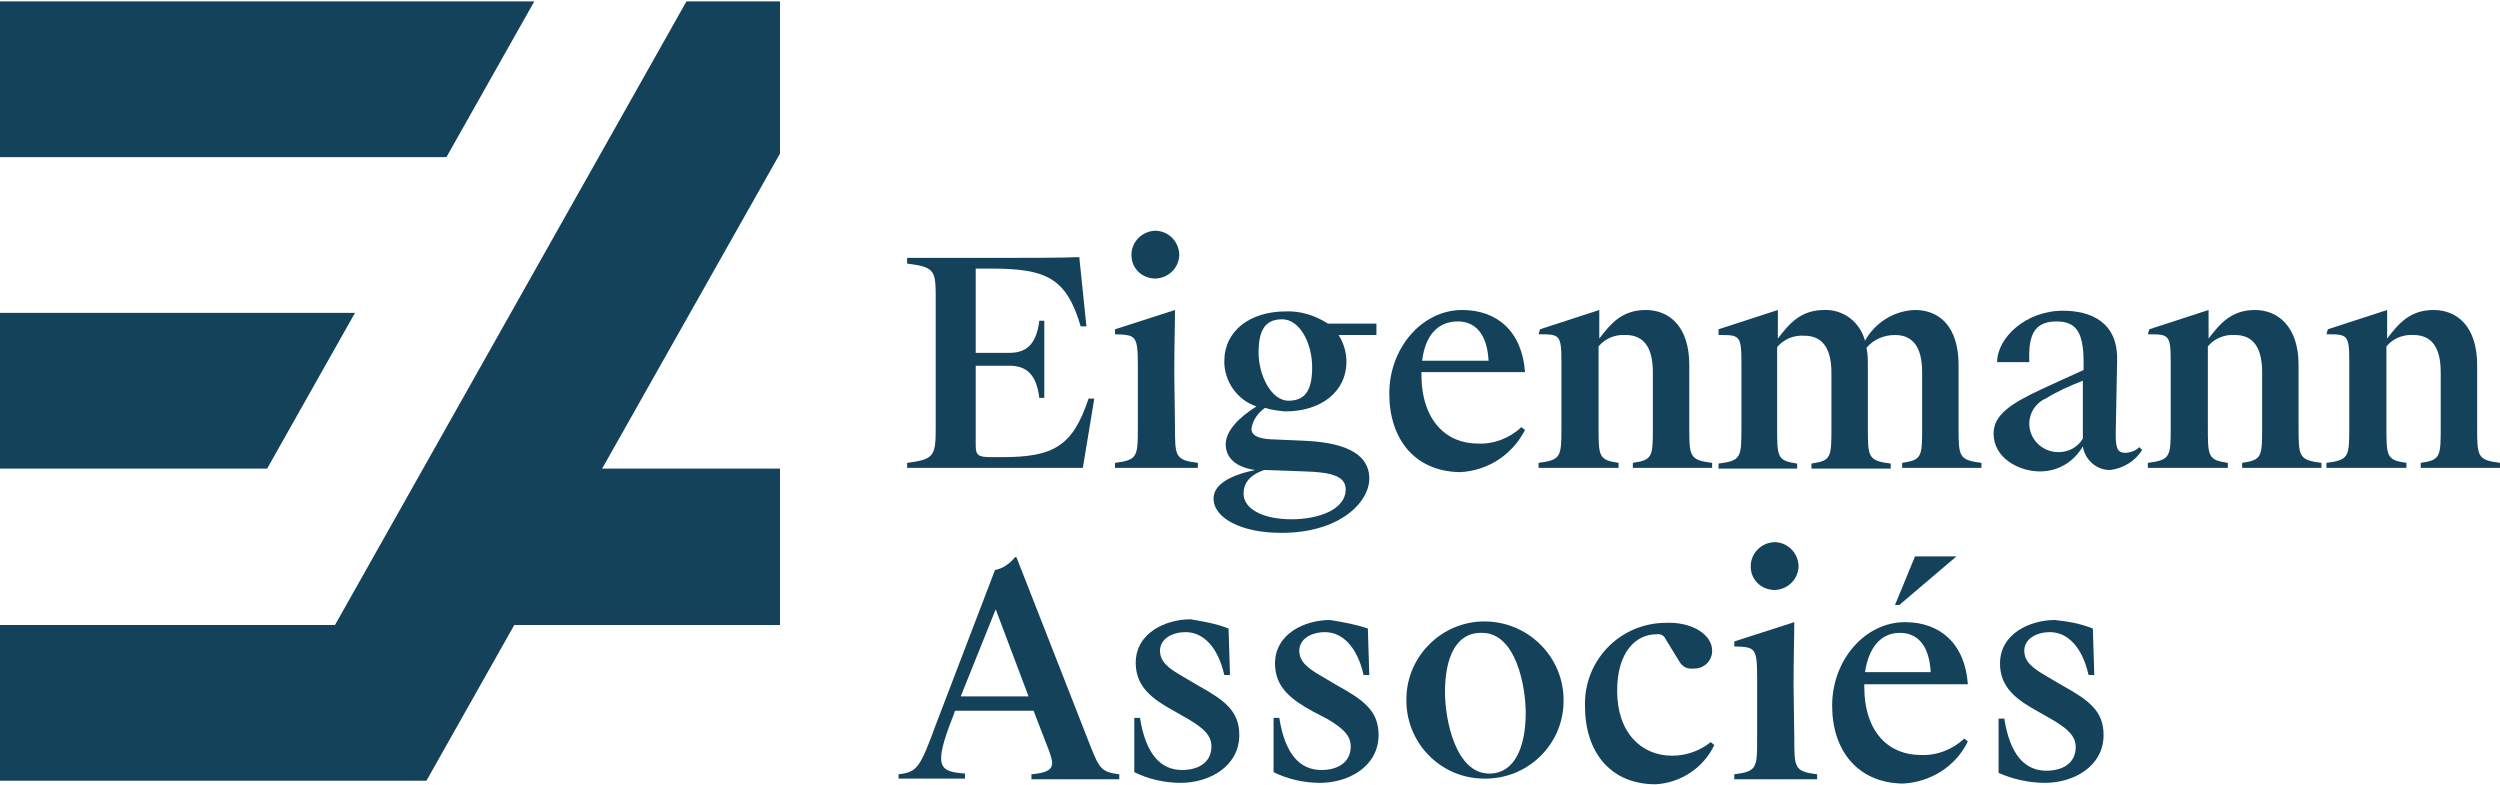
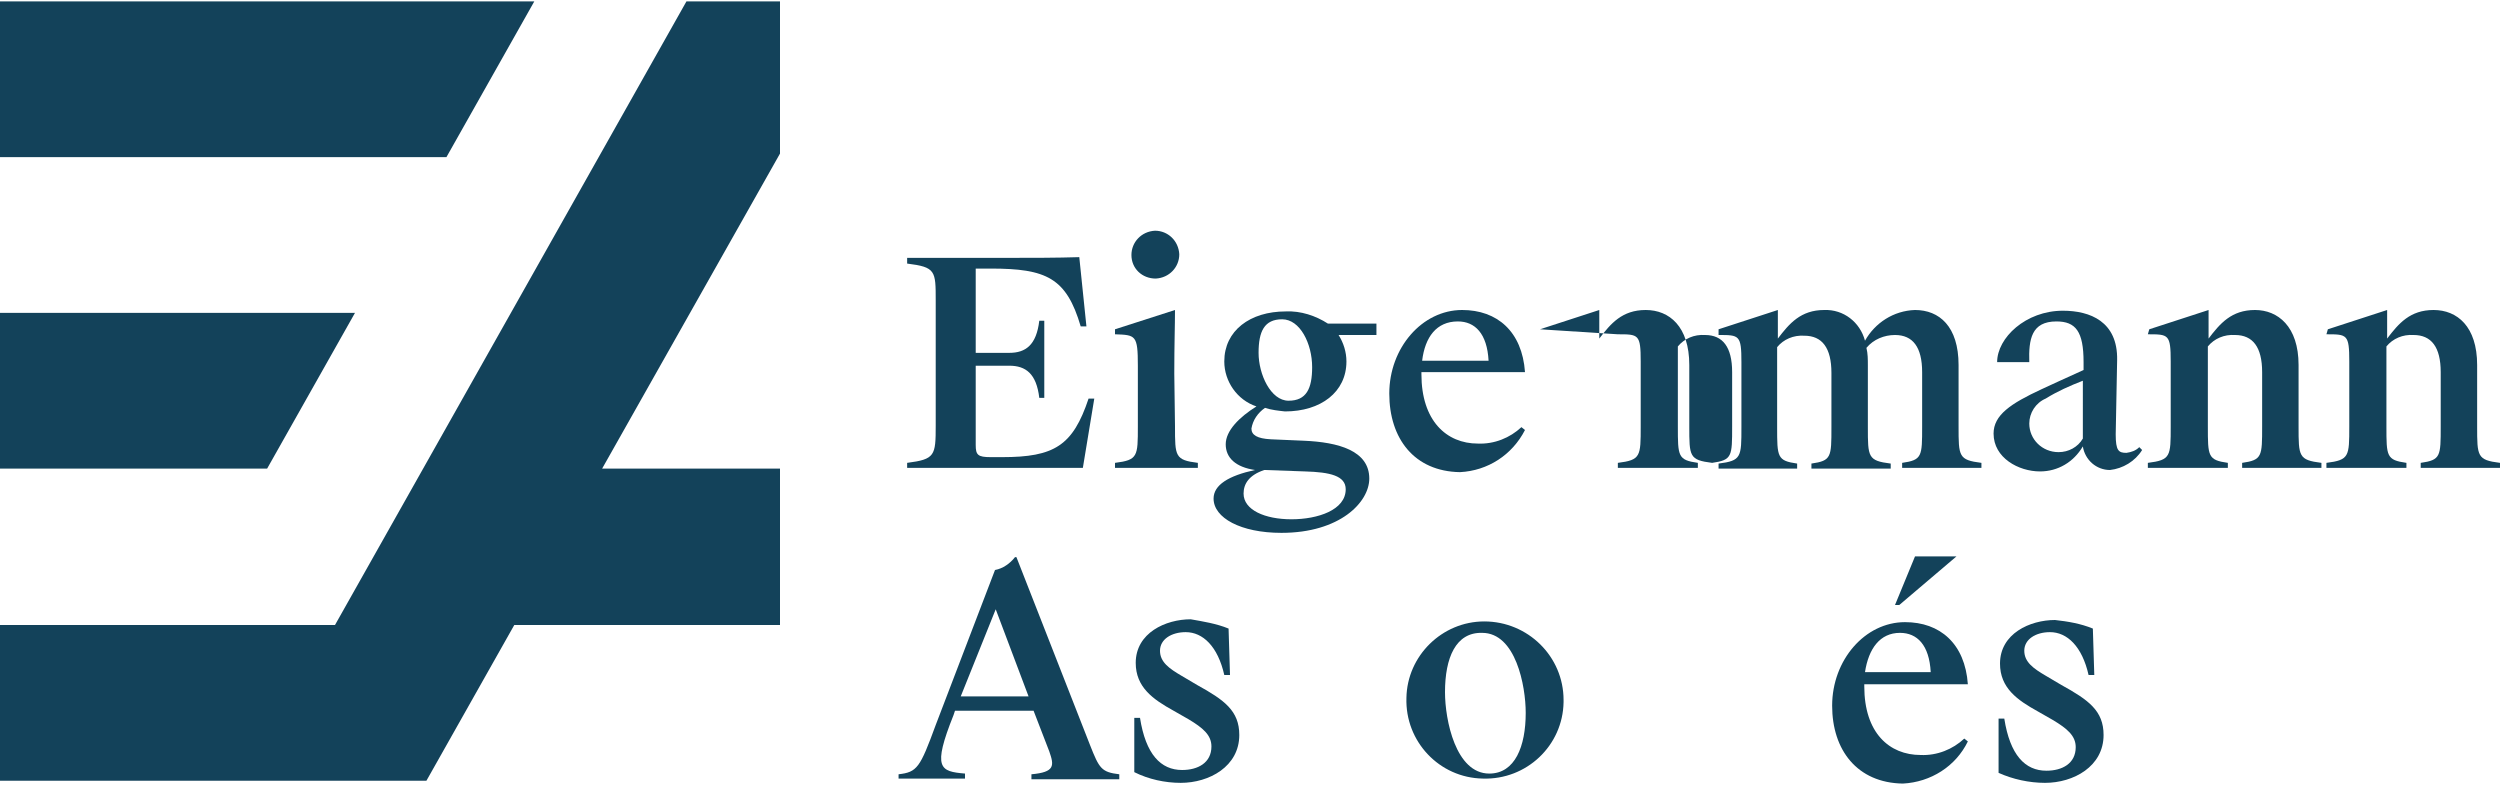
<svg xmlns="http://www.w3.org/2000/svg" version="1.1" id="Calque_1" x="0px" y="0px" viewBox="0 0 350 109.9" style="enable-background:new 0 0 350 109.9;" xml:space="preserve">
  <style type="text/css">
	.st0{fill:#13425A;}
</style>
  <g id="Calque_2_00000020386717011239528280000002636956798061830022_">
    <polygon class="st0" points="49.7,43.8 0,43.8 0,65.6 37.4,65.6  " />
    <polygon class="st0" points="74.8,0.2 0,0.2 0,22 62.5,22  " />
    <polygon class="st0" points="59.7,109.3 72,87.5 109.2,87.5 109.2,65.6 84.3,65.6 109.2,21.5 109.2,0.2 96.1,0.2 46.9,87.5 0,87.5    0,109.3  " />
    <path class="st0" d="M142.1,65.5H127v-0.7c3.9-0.5,4-1,4-5.2V42.1c0-4.2,0-4.7-4-5.2v-0.8h14.6c2.8,0,6.4,0,9.5-0.1l1,9.7h-0.8   c-2-6.8-4.8-8.1-12.6-8.1h-2.1v11.8h4.7c2.3,0,3.8-1.1,4.2-4.5h0.7v10.8h-0.7c-0.4-3.4-1.9-4.5-4.2-4.5h-4.7v11.1   c0,1.4,0.3,1.7,2.1,1.7h1.6c7.3,0,9.9-1.6,12.1-8.2h0.8l-1.6,9.7C148.2,65.5,144.9,65.5,142.1,65.5z" />
    <path class="st0" d="M164.5,59.7c0,4.2,0,4.7,3.2,5.1v0.7h-11.6v-0.7c3.2-0.4,3.2-0.9,3.2-5.1v-8.5c0-4.3-0.3-4.3-3.2-4.4v-0.7   l8.4-2.7c0,2.1-0.1,4.8-0.1,8.9L164.5,59.7z M158.4,35.7c0-1.8,1.4-3.3,3.3-3.4c1.8,0,3.3,1.4,3.4,3.3c0,1.8-1.4,3.3-3.3,3.4   c0,0,0,0,0,0C159.9,39,158.4,37.6,158.4,35.7C158.4,35.7,158.4,35.7,158.4,35.7z" />
    <path class="st0" d="M177.1,57.1c-1,0.7-1.7,1.7-1.9,2.9c0,0.9,0.8,1.4,2.7,1.5l4.6,0.2c4.9,0.2,9.2,1.4,9.2,5.3   c0,3.3-4.1,7.6-12.3,7.6c-5.7,0-9.5-2.1-9.5-4.8c0-1.9,2.1-3.2,5.8-4c-2.7-0.4-4.1-1.7-4.1-3.6s1.9-3.8,4.3-5.3   c-2.7-0.9-4.5-3.5-4.5-6.3c0-4.3,3.6-7,8.6-7c2.1-0.1,4.2,0.6,5.9,1.7h6.8v1.6h-5.3c0.7,1.1,1.1,2.4,1.1,3.7c0,4.3-3.6,7-8.6,7   C179,57.5,178,57.4,177.1,57.1z M177.1,65.8H177c-2.1,0.7-2.9,1.9-2.9,3.3c0,2.3,3,3.6,6.7,3.6s7.6-1.3,7.6-4.2   c0-1.9-2.2-2.4-5.7-2.5L177.1,65.8z M183.7,51.4c0-3.3-1.7-6.7-4.2-6.7c-2.5,0-3.3,1.7-3.3,4.7c0,3,1.7,6.7,4.2,6.7   C182.9,56.1,183.7,54.4,183.7,51.4z" />
    <path class="st0" d="M194.5,55.1c0-6.4,4.6-11.7,10.2-11.7c4.9,0,8.4,3,8.8,8.7h-14.5v0.3c0,6.5,3.5,9.7,7.9,9.7   c2.3,0.1,4.5-0.8,6.1-2.3l0.5,0.4c-1.8,3.5-5.2,5.7-9.1,5.9C198,66,194.5,61.4,194.5,55.1z M199.1,50.5h9.3   c-0.2-3.8-1.9-5.5-4.3-5.5C201.1,45,199.5,47.2,199.1,50.5L199.1,50.5z" />
-     <path class="st0" d="M215.6,46.1l8.3-2.7v4c1.6-2.1,3.2-4,6.5-4s6.1,2.3,6.1,7.7v8.6c0,4.2,0,4.7,3.2,5.1v0.7h-11.1v-0.7   c2.8-0.4,2.8-0.9,2.8-5.1v-7.6c0-3.5-1.3-5.2-3.8-5.2c-1.5-0.1-2.9,0.5-3.8,1.6v11.2c0,4.2,0,4.7,2.8,5.1v0.7h-11.2v-0.7   c3.2-0.4,3.2-0.9,3.2-5.1v-9.1c0-3.8-0.3-3.8-3.2-3.8L215.6,46.1z" />
+     <path class="st0" d="M215.6,46.1l8.3-2.7v4c1.6-2.1,3.2-4,6.5-4s6.1,2.3,6.1,7.7v8.6c0,4.2,0,4.7,3.2,5.1v0.7v-0.7   c2.8-0.4,2.8-0.9,2.8-5.1v-7.6c0-3.5-1.3-5.2-3.8-5.2c-1.5-0.1-2.9,0.5-3.8,1.6v11.2c0,4.2,0,4.7,2.8,5.1v0.7h-11.2v-0.7   c3.2-0.4,3.2-0.9,3.2-5.1v-9.1c0-3.8-0.3-3.8-3.2-3.8L215.6,46.1z" />
    <path class="st0" d="M240.6,46.1l8.3-2.7v4c1.6-2.1,3.2-4,6.5-4c2.7-0.1,5,1.7,5.7,4.3c1.4-2.5,4-4.2,7-4.3c3.4,0,6.1,2.3,6.1,7.7   v8.6c0,4.2,0,4.7,3.2,5.1v0.7h-11.1v-0.7c2.8-0.4,2.8-0.9,2.8-5.1v-7.6c0-3.5-1.3-5.2-3.8-5.2c-1.5,0-3,0.6-4,1.8   c0.2,0.8,0.2,1.6,0.2,2.5v8.6c0,4.2,0,4.7,3.2,5.1v0.7h-11.1v-0.7c2.8-0.4,2.8-0.9,2.8-5.1v-7.6c0-3.5-1.3-5.2-3.8-5.2   c-1.5-0.1-2.9,0.5-3.8,1.6v11.2c0,4.2,0,4.7,2.8,5.1v0.7h-11v-0.7c3.2-0.4,3.2-0.9,3.2-5.1v-9.1c0-3.8-0.3-3.8-3.2-3.8L240.6,46.1z   " />
    <path class="st0" d="M285.6,66c-3,0-6.5-1.9-6.5-5.3c0-2.6,2.4-4.2,6.7-6.2c1.1-0.5,3-1.4,5.9-2.7v-1.1c0-4.3-1.1-5.7-3.8-5.7   c-3.5,0-3.9,2.5-3.8,5.7h-4.5c0-3.4,4-7.2,9.2-7.2c3.8,0,7.7,1.5,7.6,6.9l-0.2,10.4c0,2.3,0.4,2.6,1.5,2.6c0.7-0.1,1.3-0.3,1.8-0.8   l0.4,0.4c-1,1.6-2.7,2.6-4.5,2.8c-1.9,0-3.5-1.4-3.8-3.3C290.3,64.7,288.1,66,285.6,66z M291.6,53.3c-1.8,0.7-3.6,1.5-5.2,2.5   c-1.4,0.6-2.3,2-2.3,3.5c0,2.2,1.8,4,4.1,4c1.4,0,2.7-0.7,3.4-1.9L291.6,53.3z" />
    <path class="st0" d="M300.9,46.1l8.3-2.7v4c1.6-2.1,3.2-4,6.5-4c3.2,0,6.1,2.3,6.1,7.7v8.6c0,4.2,0,4.7,3.2,5.1v0.7h-11.1v-0.7   c2.8-0.4,2.8-0.9,2.8-5.1v-7.6c0-3.5-1.3-5.2-3.8-5.2c-1.5-0.1-2.9,0.5-3.8,1.6v11.2c0,4.2,0,4.7,2.8,5.1v0.7h-11.2v-0.7   c3.2-0.4,3.2-0.9,3.2-5.1v-9.1c0-3.8-0.3-3.8-3.2-3.8L300.9,46.1z" />
    <path class="st0" d="M325.9,46.1l8.3-2.7v4c1.6-2.1,3.2-4,6.5-4s6.1,2.3,6.1,7.7v8.6c0,4.2,0,4.7,3.2,5.1v0.7h-11.1v-0.7   c2.8-0.4,2.8-0.9,2.8-5.1v-7.6c0-3.5-1.3-5.2-3.8-5.2c-1.5-0.1-2.9,0.5-3.8,1.6v11.2c0,4.2,0,4.7,2.8,5.1v0.7h-11.2v-0.7   c3.2-0.4,3.2-0.9,3.2-5.1v-9.1c0-3.8-0.3-3.8-3.2-3.8L325.9,46.1z" />
    <path class="st0" d="M125.8,108.4c2.6-0.3,3-0.9,5.2-6.9l8.3-21.7c1.1-0.2,2.1-0.9,2.8-1.8h0.2l10.3,26.3c1.3,3.3,1.6,3.8,4.1,4.1   v0.7h-12.3v-0.7c3.3-0.3,3.2-1.2,2.5-3.2l-2.2-5.7h-11l-0.2,0.6c-3,7.5-1.9,7.9,1.6,8.2v0.7h-9.3V108.4z M134.5,97.5h9.5l-4.6-12.2   L134.5,97.5z" />
    <path class="st0" d="M172,88l0.2,6.5h-0.8c-0.9-4-3-6-5.4-6c-2,0-3.6,1-3.6,2.6c0,1.6,1.3,2.5,3,3.5l2.2,1.3c3.8,2.1,5.9,3.6,5.9,7   c0,4.4-4.2,6.7-8.2,6.7c-2.2,0-4.5-0.5-6.5-1.5v-7.6h0.8c0.8,5.1,2.9,7.3,5.9,7.3c2.2,0,4.1-1,4.1-3.3c0-1.6-1.2-2.6-3.2-3.8   l-2.1-1.2c-2.9-1.6-5.3-3.3-5.3-6.7c0-4.2,4.2-6.1,7.7-6.1C168.4,87,170.3,87.3,172,88z" />
-     <path class="st0" d="M191.5,88l0.2,6.5h-0.8c-0.9-4-3-6-5.4-6c-2,0-3.6,1-3.6,2.6c0,1.6,1.3,2.5,3,3.5l2.2,1.3   c3.8,2.1,5.9,3.6,5.9,7c0,4.4-4.2,6.7-8.2,6.7c-2.2,0-4.5-0.5-6.5-1.5v-7.6h0.8c0.8,5.1,2.9,7.3,5.9,7.3c2.2,0,4.1-1,4.1-3.3   c0-1.6-1.2-2.6-3.2-3.8l-2.1-1.1c-2.9-1.6-5.3-3.3-5.3-6.7c0-4.2,4.2-6.1,7.7-6.1C188,87.1,189.8,87.4,191.5,88z" />
    <path class="st0" d="M218.9,98.3c-0.1,6.1-5.2,10.9-11.3,10.7c-6.1-0.1-10.9-5.2-10.7-11.3c0.1-5.9,5-10.7,10.9-10.7   c6.1,0,11.1,4.9,11.1,11C218.9,98.1,218.9,98.2,218.9,98.3z M202.3,96.9c0,3.9,1.5,11.4,6.2,11.4c3.6,0,5.1-3.8,5.1-8.5   c0-3.8-1.4-11.2-6.1-11.2C203.8,88.5,202.3,92.1,202.3,96.9L202.3,96.9z" />
-     <path class="st0" d="M239.7,91.1c0,1.4-1.1,2.5-2.5,2.5c-0.1,0-0.1,0-0.2,0c-0.8,0.1-1.5-0.3-1.9-1l-1.9-3.1   c-0.2-0.5-0.7-0.8-1.3-0.7c-2.9,0-5.5,2.5-5.5,7.9c0,5.9,3.4,9.1,7.7,9.1c2,0,3.9-0.7,5.4-1.9l0.5,0.4c-1.5,3.2-4.7,5.3-8.2,5.5   c-6.5,0-9.9-4.7-9.9-10.9c-0.2-6.3,4.7-11.5,11-11.7c0.1,0,0.1,0,0.2,0C236.8,87,239.7,88.8,239.7,91.1z" />
-     <path class="st0" d="M251.2,103.3c0,4.2,0,4.7,3.2,5.1v0.7h-11.6v-0.7c3.2-0.4,3.2-0.9,3.2-5.1v-8.4c0-4.3-0.3-4.3-3.2-4.4v-0.7   l8.4-2.7c0,2.1-0.1,4.8-0.1,8.9L251.2,103.3z M245.1,79.3c0-1.8,1.4-3.3,3.3-3.4c1.8,0,3.3,1.4,3.4,3.3c0,1.8-1.4,3.3-3.3,3.4   c0,0,0,0,0,0C246.6,82.6,245.1,81.2,245.1,79.3C245.1,79.3,245.1,79.3,245.1,79.3z" />
    <path class="st0" d="M293,88l0.2,6.5h-0.8c-0.9-4-3-6-5.4-6c-2,0-3.6,1-3.6,2.6c0,1.6,1.3,2.5,3,3.5l2.2,1.3c3.8,2.1,5.9,3.6,5.9,7   c0,4.4-4.2,6.7-8.2,6.7c-2.2,0-4.5-0.5-6.5-1.4v-7.6h0.8c0.8,5.1,2.9,7.3,5.9,7.3c2.2,0,4.1-1,4.1-3.3c0-1.6-1.2-2.6-3.2-3.8   l-2.1-1.2c-2.9-1.6-5.3-3.3-5.3-6.7c0-4.2,4.2-6.1,7.7-6.1C289.5,87,291.3,87.3,293,88z" />
    <path class="st0" d="M256.5,98.8c0-6.4,4.6-11.7,10.2-11.7c4.9,0,8.4,3,8.8,8.7H261v0.3c0,6.5,3.5,9.6,7.9,9.6   c2.3,0.1,4.5-0.8,6.1-2.3l0.5,0.4c-1.7,3.5-5.2,5.7-9.1,5.9C260,109.6,256.5,105,256.5,98.8z M261.1,94.1h9.2   c-0.2-3.8-1.9-5.5-4.3-5.5C263.2,88.6,261.6,90.8,261.1,94.1L261.1,94.1z M273.9,77.9l-8,6.8h-0.6l2.8-6.8H273.9z" />
  </g>
</svg>